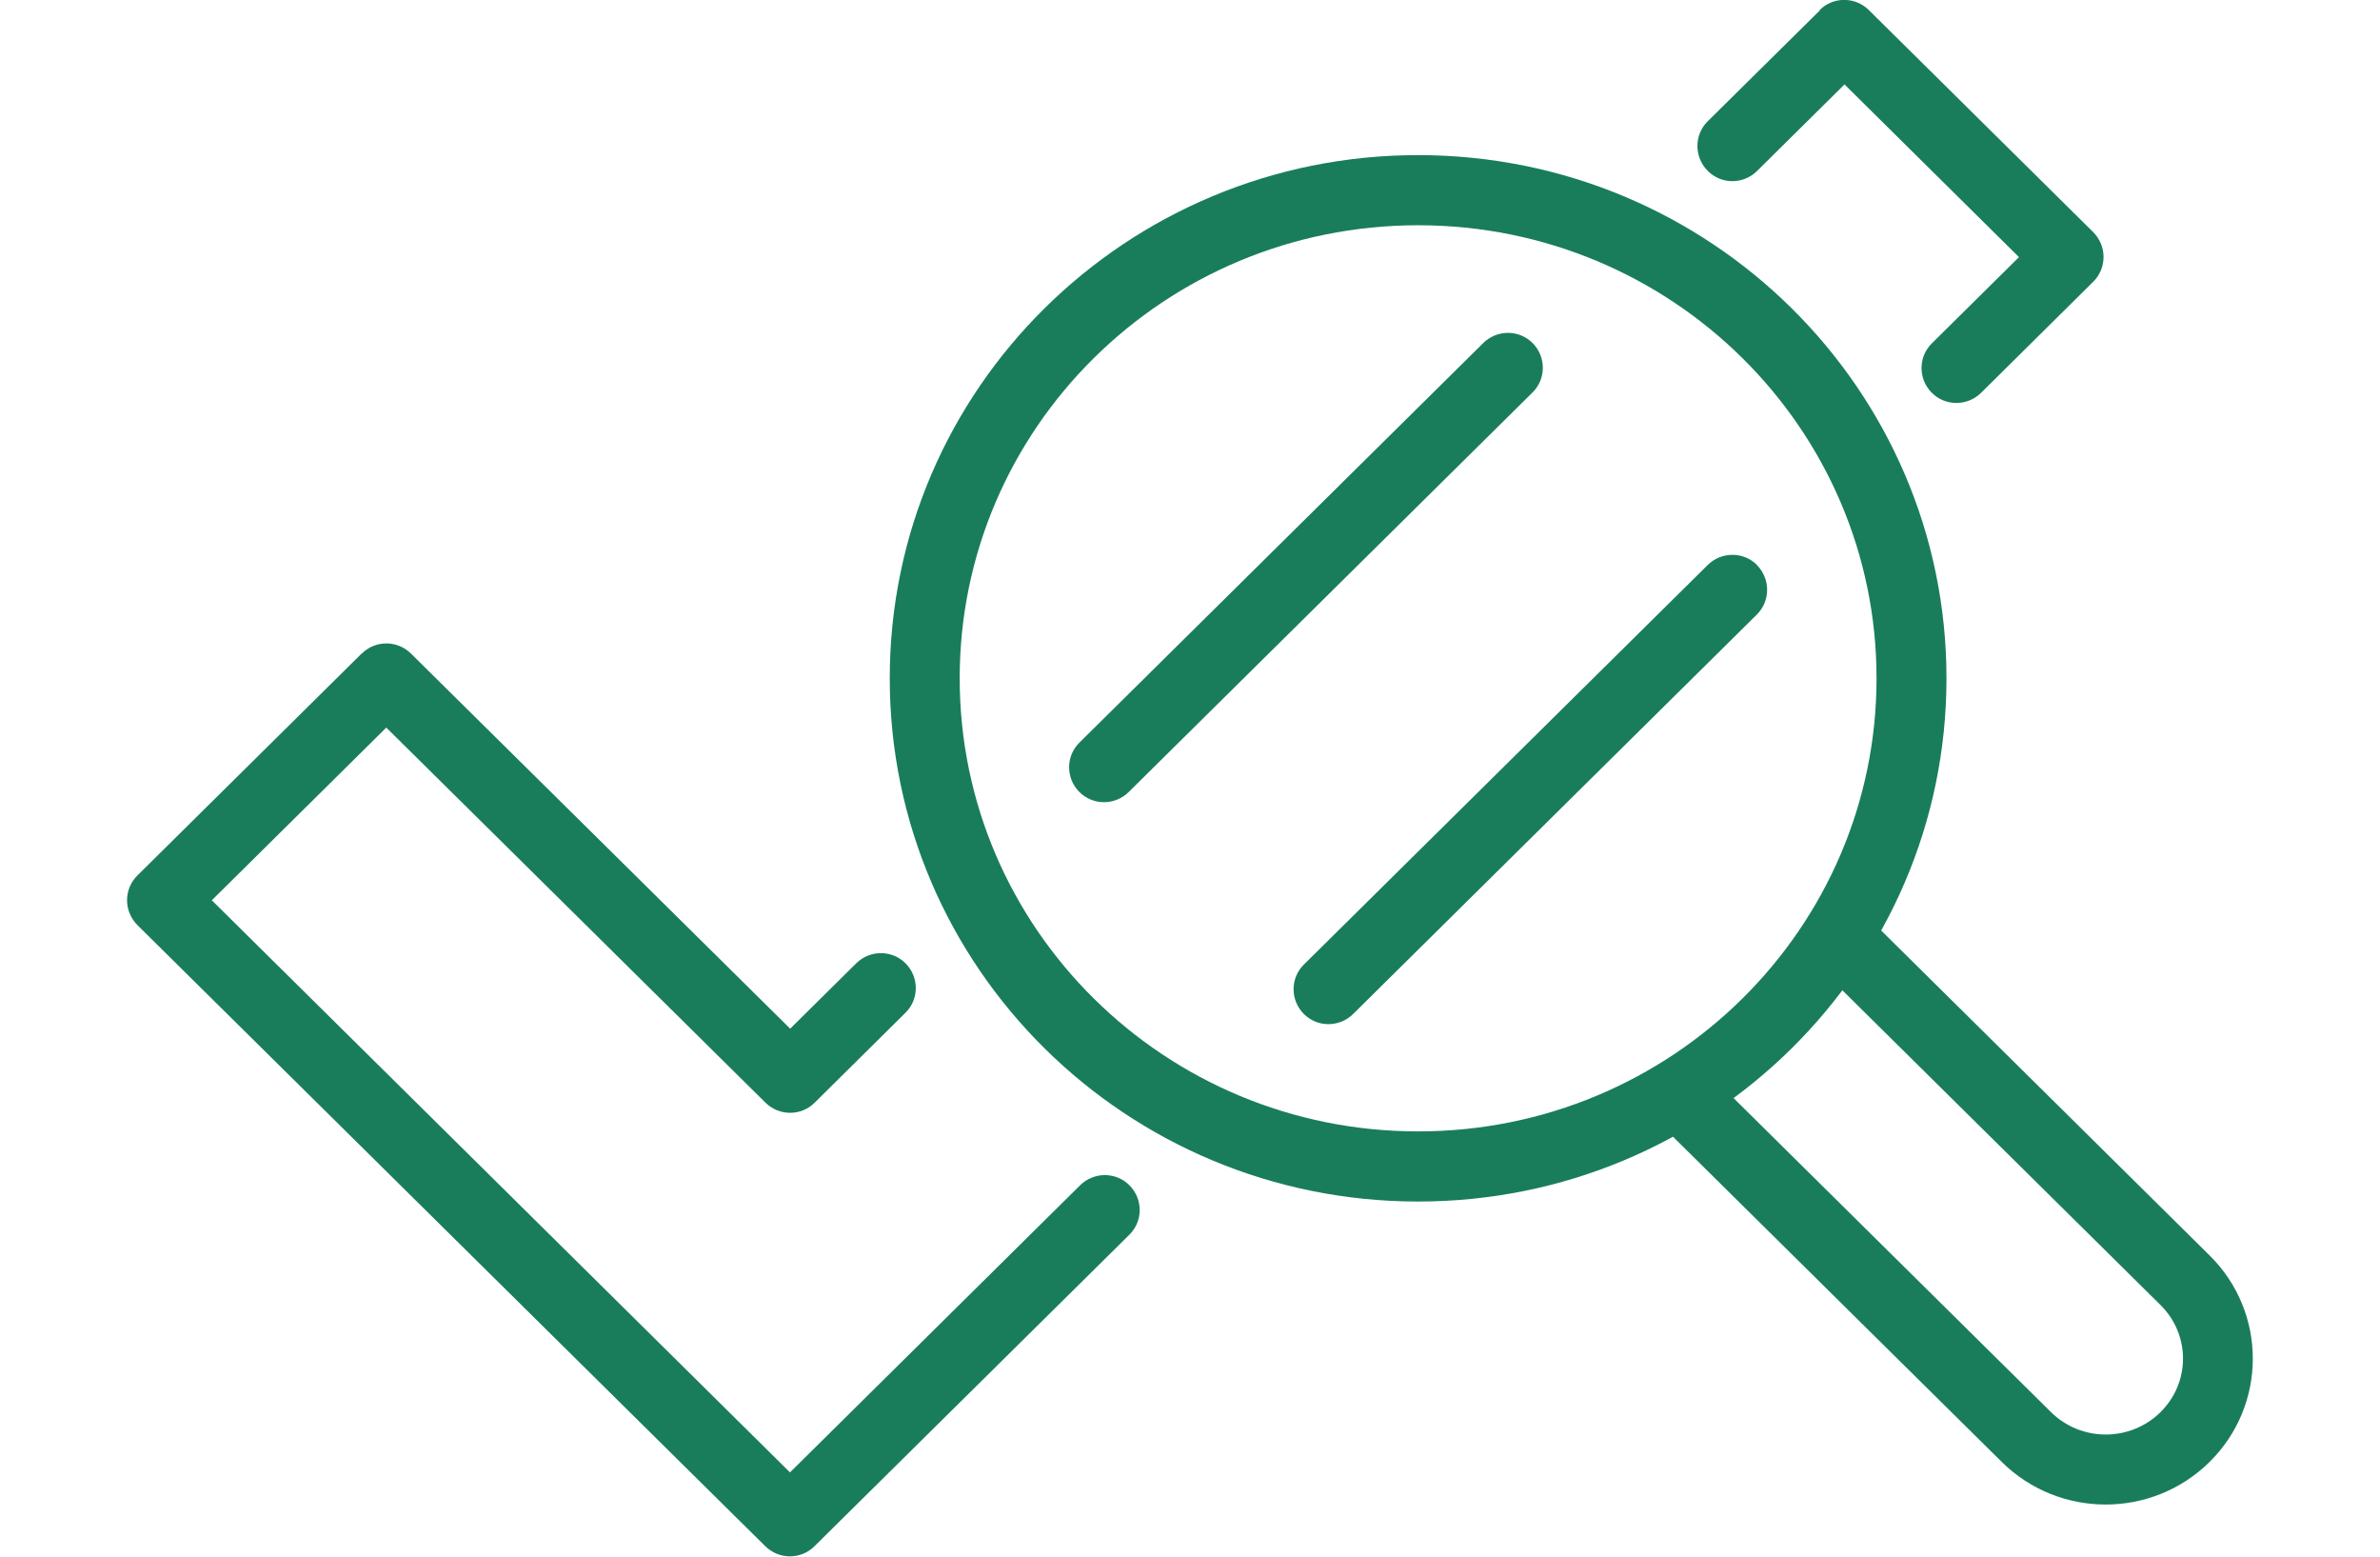
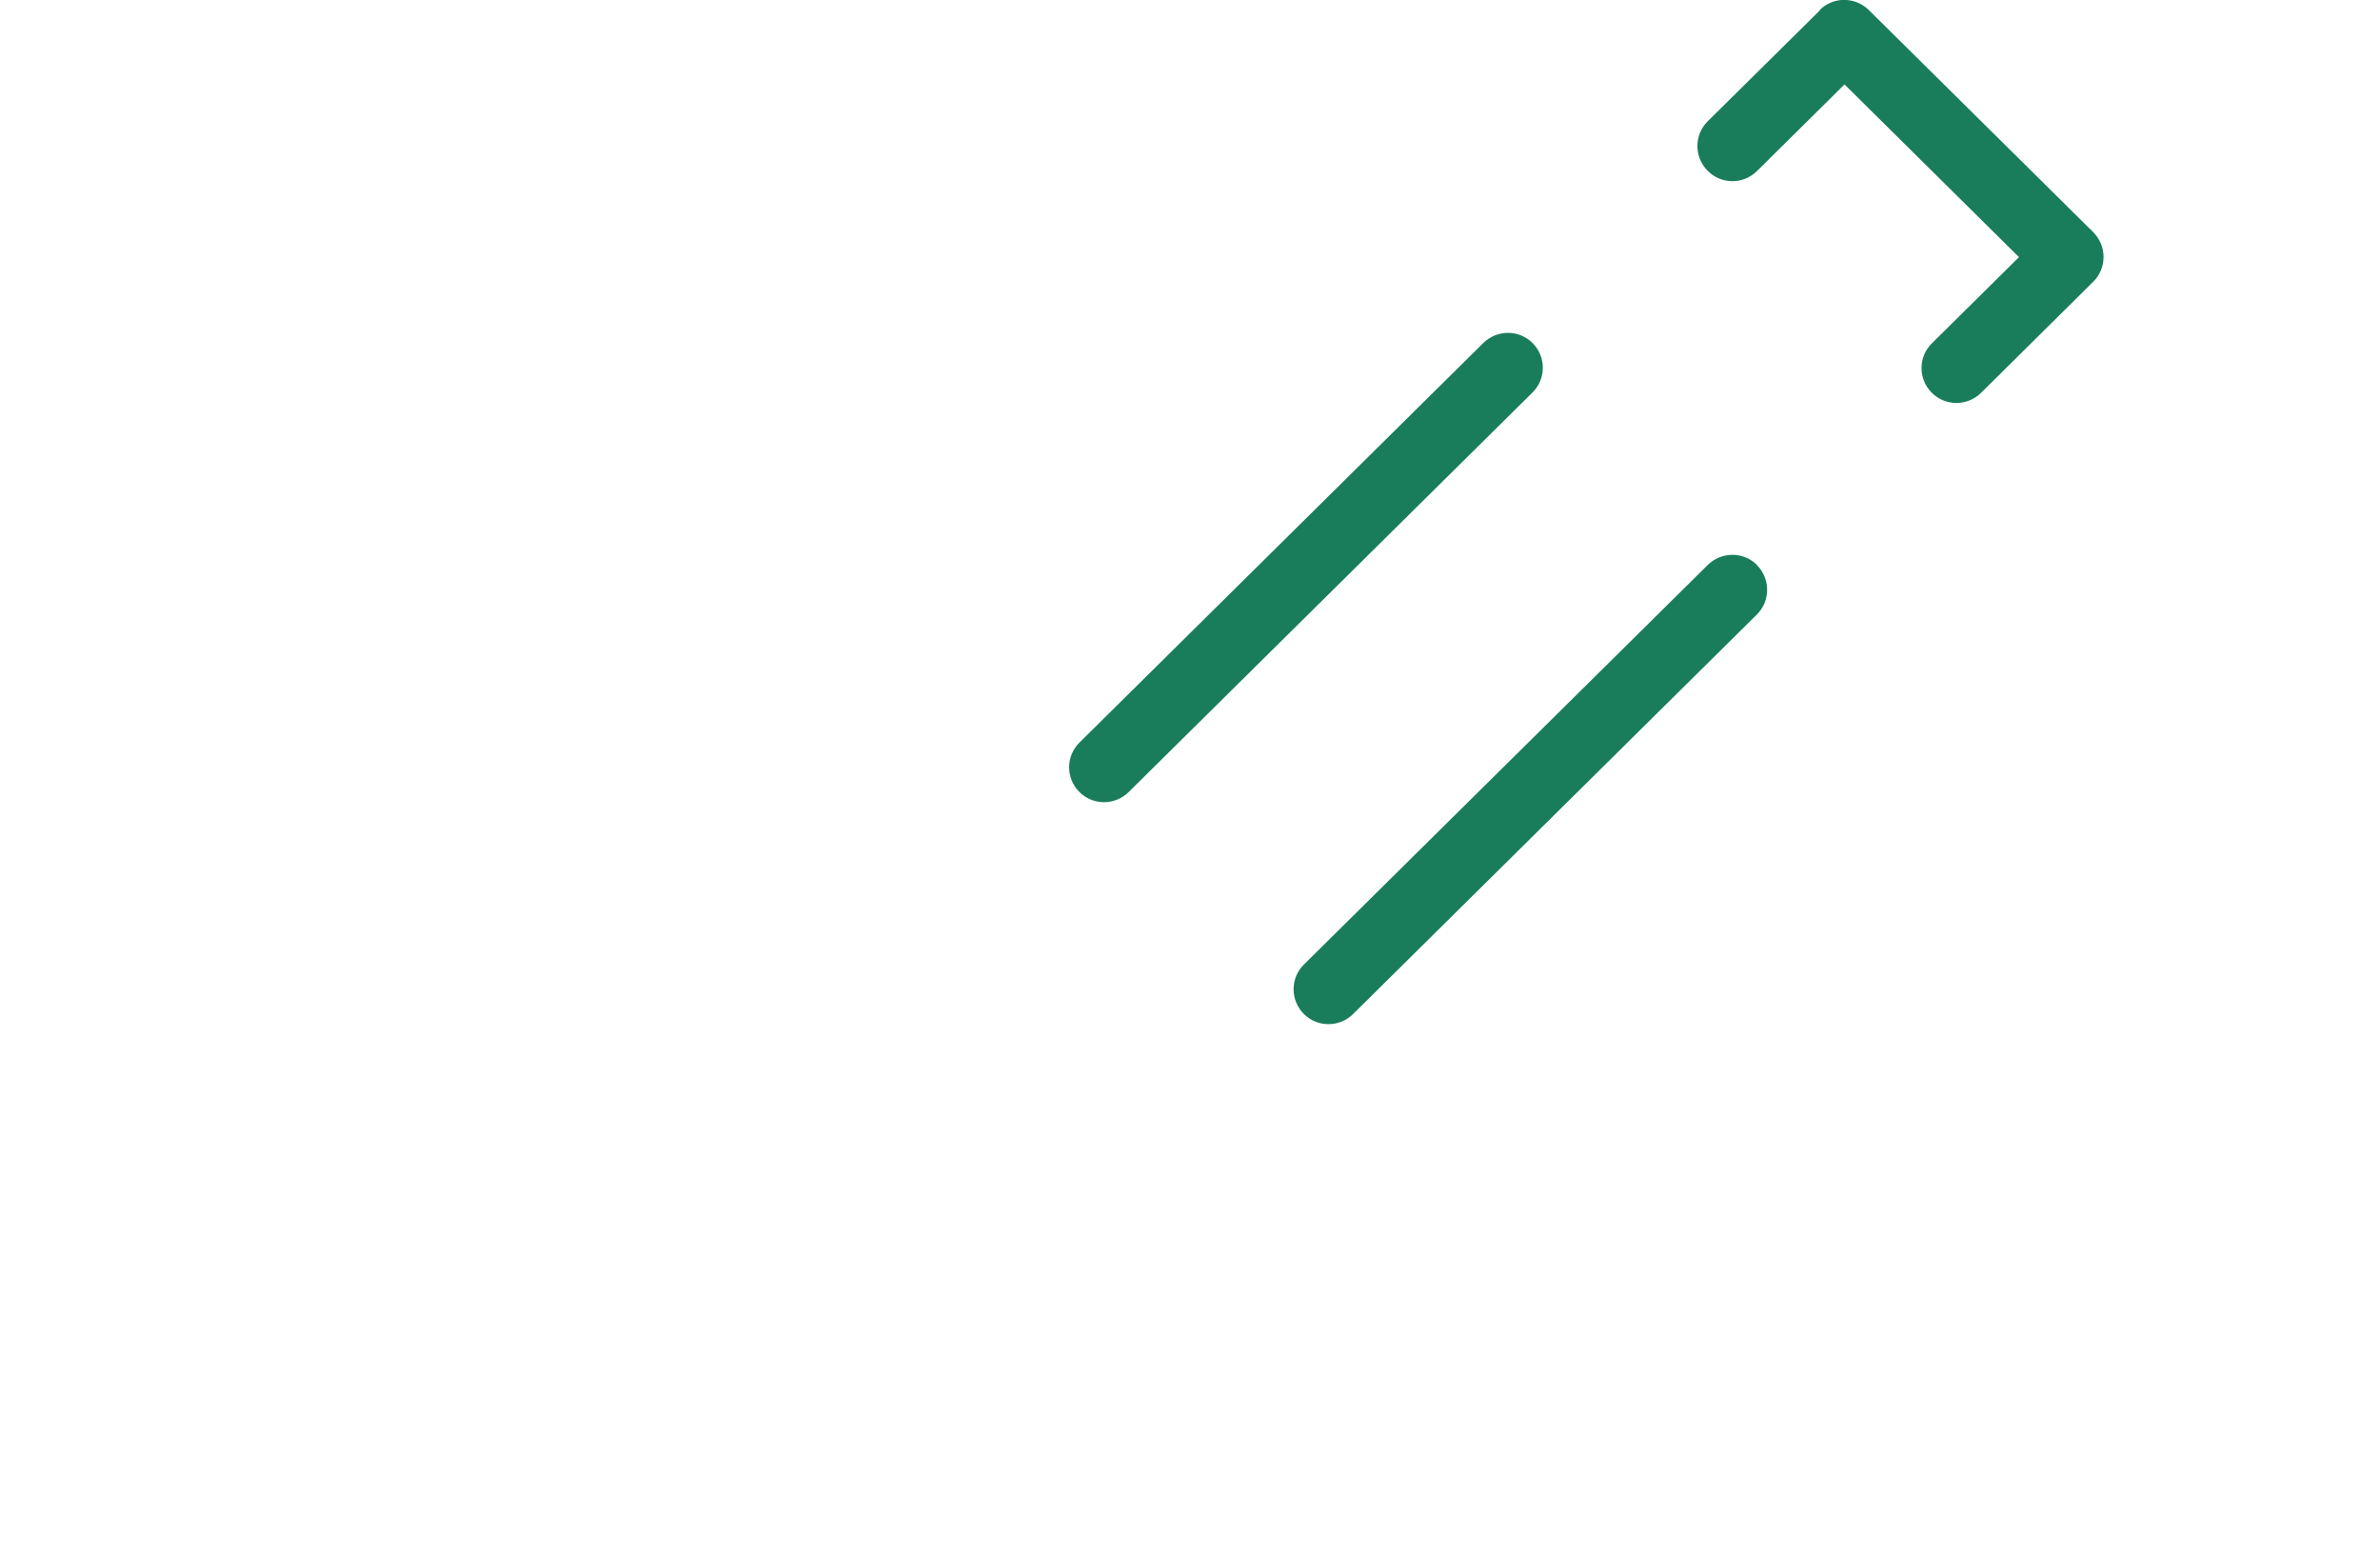
<svg xmlns="http://www.w3.org/2000/svg" id="Layer_1" viewBox="0 0 130 85">
  <defs>
    <style>.cls-1{fill:#197d5c;fill-rule:evenodd;}</style>
  </defs>
-   <path class="cls-1" d="m19.76,35.69c.74-.74,1.94-.74,2.69,0l20.71,20.48,3.61-3.57c.75-.74,1.96-.74,2.7.01.74.75.74,1.96-.02,2.7l-4.95,4.9c-.74.74-1.94.74-2.69,0l-20.71-20.48-9.53,9.43,31.58,31.24,15.85-15.68c.75-.74,1.96-.74,2.7.01.74.75.74,1.96-.02,2.7l-17.19,17c-.74.74-1.94.74-2.69,0L7.51,50.52c-.36-.36-.57-.85-.57-1.36s.2-1,.57-1.36l12.25-12.12Z" />
  <path class="cls-1" d="m83.72,18.74c.74.75.74,1.96-.02,2.7l-22.05,21.81c-.75.74-1.96.74-2.7-.01-.74-.75-.74-1.96.02-2.7l22.05-21.81c.75-.74,1.96-.74,2.7.01Z" />
  <path class="cls-1" d="m99.39.55c.74-.74,1.94-.74,2.69,0l12.25,12.12c.36.36.57.85.57,1.36s-.2,1-.57,1.36l-6.12,6.06c-.75.74-1.96.74-2.7-.01-.74-.75-.74-1.96.02-2.7l4.75-4.7-9.53-9.43-4.78,4.73c-.75.74-1.96.74-2.7-.02-.74-.75-.74-1.96.01-2.7l6.13-6.06Z" />
  <path class="cls-1" d="m95.97,30.86c.74.75.74,1.96-.01,2.7l-22.05,21.81c-.75.74-1.96.74-2.7-.01-.74-.75-.74-1.96.02-2.7l22.05-21.81c.75-.74,1.96-.74,2.7.01Z" />
-   <path class="cls-1" d="m77.46,12.3c-13.85,0-25.04,11.1-25.04,24.74s11.19,24.74,25.04,24.74,25.04-11.1,25.04-24.74-11.19-24.74-25.04-24.74Zm-28.86,24.74c0-15.8,12.94-28.57,28.86-28.57s28.86,12.77,28.86,28.57-12.94,28.57-28.86,28.57-28.86-12.77-28.86-28.57Z" />
-   <path class="cls-1" d="m101.69,49.76l19,18.79h0c3.15,3.11,3.15,8.17,0,11.28h0c-3.14,3.1-8.21,3.1-11.35,0l-19-18.79,2.69-2.72,19,18.79c1.65,1.63,4.33,1.63,5.98,0,1.64-1.62,1.64-4.23,0-5.85h0s-19-18.79-19-18.79l2.69-2.72Z" />
</svg>